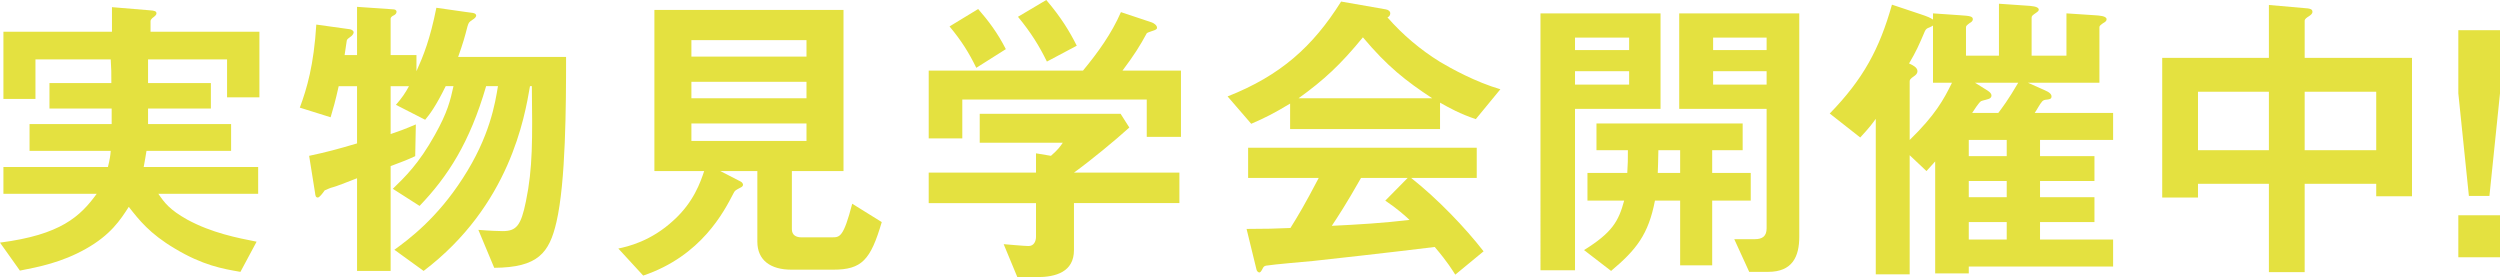
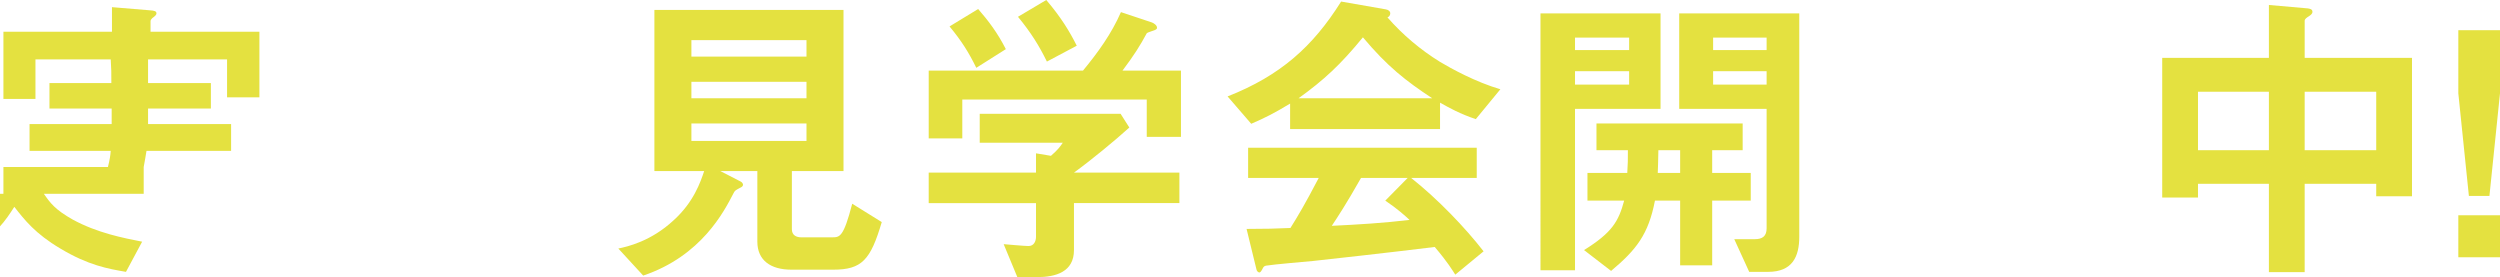
<svg xmlns="http://www.w3.org/2000/svg" id="_レイヤー_1" viewBox="0 0 425.568 47.177">
  <defs>
    <style>.cls-1{fill:#e4e140;stroke-width:0px;}</style>
  </defs>
-   <path class="cls-1" d="M38.652,16.572v-6.459h-13.449v4.023h10.695v4.342h-10.695v2.647h14.137v4.554h-14.402c-.159,1.059-.265,1.535-.477,2.753h19.485v4.554h-16.997c1.059,1.535,1.906,2.7,4.924,4.395,4.183,2.277,8.578,3.124,11.808,3.76l-2.753,5.136c-3.071-.529-6.407-1.112-11.172-3.971-4.289-2.542-6.089-4.872-7.836-7.096-1.43,2.224-3.071,4.766-7.307,7.148-4.13,2.329-7.995,3.071-11.225,3.706l-3.389-4.766c10.325-1.323,13.66-4.447,16.467-8.312H.582v-4.554h17.791c.318-1.271.424-2.012.477-2.753H5.03v-4.554h13.979v-2.647h-10.59v-4.342h10.537c0-2.012,0-2.118-.106-4.023H6.036v6.724H.582V5.4h18.479V1.218l6.354.529c.9.053,1.218.159,1.218.529,0,.212-.159.371-.477.636-.106.053-.53.37-.53.688v1.8h18.532v11.172h-5.506Z" />
-   <path class="cls-1" d="M94.72,37.805c-1.218,5.242-3.124,7.73-10.59,7.783l-2.701-6.46c1.8.159,3.707.212,4.13.212,2.329,0,3.124-.899,3.971-5.083,1.165-5.612,1.112-10.536,1.006-19.591h-.317c-.9,5.242-3.441,20.332-18.108,31.451l-4.977-3.601c2.489-1.8,7.254-5.348,11.648-12.178,4.607-7.095,5.506-12.761,5.983-15.673h-2.012c-2.806,9.637-6.513,15.355-11.331,20.386l-4.554-2.912c2.118-2.065,4.395-4.236,7.148-9.16,2.171-3.865,2.647-5.878,3.177-8.313h-1.324c-1.694,3.442-2.7,4.766-3.495,5.719l-4.977-2.541c1.059-1.218,1.588-2.013,2.224-3.178h-3.124v8.154c1.271-.424,2.436-.847,4.289-1.642l-.106,5.401c-1.376.635-1.906.847-4.183,1.694v17.843h-5.718v-15.778c-1.588.636-3.812,1.482-4.13,1.536-.477.105-.847.317-1.377.529-.371.529-.9,1.218-1.165,1.218-.371,0-.424-.318-.477-.795l-1.006-6.301c2.965-.635,4.766-1.111,8.154-2.117v-9.743h-3.124c-.583,2.595-.9,3.707-1.376,5.295l-5.242-1.641c1.218-3.283,2.383-7.254,2.806-14.138l5.719.794c.317.054.635.265.635.53,0,.105-.053.317-.318.582-.688.529-.741.529-.847.794,0,.106-.317,2.171-.371,2.489h2.118V1.165l6.142.423c.265,0,.583.106.583.424s-.265.477-.423.583c-.265.105-.583.317-.583.582v6.195h4.395v2.753c1.165-2.595,2.33-5.454,3.389-10.802l6.301.9c.265.053.477.212.477.424,0,.265-.317.529-.583.688-.635.423-.688.477-.9,1.164-.477,1.854-.741,2.807-1.588,5.189h18.373c0,8.312-.053,21.285-1.641,28.115Z" />
+   <path class="cls-1" d="M38.652,16.572v-6.459h-13.449v4.023h10.695v4.342h-10.695v2.647h14.137v4.554h-14.402c-.159,1.059-.265,1.535-.477,2.753v4.554h-16.997c1.059,1.535,1.906,2.7,4.924,4.395,4.183,2.277,8.578,3.124,11.808,3.76l-2.753,5.136c-3.071-.529-6.407-1.112-11.172-3.971-4.289-2.542-6.089-4.872-7.836-7.096-1.43,2.224-3.071,4.766-7.307,7.148-4.13,2.329-7.995,3.071-11.225,3.706l-3.389-4.766c10.325-1.323,13.66-4.447,16.467-8.312H.582v-4.554h17.791c.318-1.271.424-2.012.477-2.753H5.03v-4.554h13.979v-2.647h-10.59v-4.342h10.537c0-2.012,0-2.118-.106-4.023H6.036v6.724H.582V5.4h18.479V1.218l6.354.529c.9.053,1.218.159,1.218.529,0,.212-.159.371-.477.636-.106.053-.53.37-.53.688v1.8h18.532v11.172h-5.506Z" />
  <path class="cls-1" d="M141.839,45.905h-7.147c-3.495,0-5.771-1.588-5.771-4.765v-12.02h-6.301l3.494,1.801c.212.105.371.37.371.529,0,.212-.212.37-.318.424-1.006.529-1.059.529-1.323,1.059-1.589,3.071-5.454,10.643-15.354,13.979l-4.236-4.606c1.535-.318,5.56-1.218,9.425-4.818,3.389-3.071,4.554-6.46,5.188-8.366h-8.472V1.694h32.192v27.427h-8.789v9.901c0,1.006.741,1.377,1.589,1.377h5.241c1.324,0,1.959,0,3.442-5.719l5.029,3.124c-1.906,6.46-3.389,8.101-8.26,8.101ZM137.286,6.83h-19.591v2.807h19.591v-2.807ZM137.286,13.925h-19.591v2.807h19.591v-2.807ZM137.286,21.021h-19.591v2.965h19.591v-2.965Z" />
  <path class="cls-1" d="M195.208,23.297v-6.354h-31.398v6.618h-5.718v-11.543h26.262c2.542-3.07,4.871-6.301,6.46-9.954l5.242,1.748c.317.105.899.477.899.899,0,.212-.105.265-.212.318-.158.158-1.323.423-1.535.635-1.111,2.065-2.171,3.76-4.13,6.354h9.954v11.278h-5.824ZM182.818,34.575v7.995c0,3.706-3.071,4.606-6.301,4.606h-3.336l-2.329-5.612c.635.053,3.6.317,4.235.317.9,0,1.271-.794,1.271-1.589v-5.718h-18.267v-5.189h18.267v-3.282l2.542.423c1.165-1.006,1.588-1.588,2.012-2.224h-14.137v-4.924h23.985l1.482,2.33c-2.383,2.17-6.565,5.612-9.425,7.677h17.949v5.189h-17.949ZM166.192,11.543c-1.271-2.595-2.488-4.554-4.554-7.043l4.872-2.965c1.747,2.012,3.282,4.024,4.712,6.83l-5.03,3.178ZM178.211,10.483c-1.324-2.7-2.7-4.924-4.924-7.624l4.817-2.859c2.489,2.912,3.972,5.348,5.189,7.783l-5.083,2.7Z" />
  <path class="cls-1" d="M251.223,20.279c-2.7-.9-4.501-1.906-6.089-2.807v4.501h-25.522v-4.342c-2.7,1.641-4.288,2.436-6.618,3.441l-4.024-4.659c9.002-3.548,14.508-8.472,19.327-16.149l7.572,1.323c.423.054.794.318.794.688,0,.318-.212.583-.477.688,2.595,2.965,5.612,5.507,8.948,7.571,1.854,1.112,6.089,3.442,10.271,4.66l-4.183,5.083ZM247.729,46.753c-.53-.794-1.165-1.959-3.495-4.712-7.254.899-19.167,2.224-20.703,2.382-1.112.106-6.725.583-7.995.795-.266.053-.424.158-.53.37-.317.636-.477.794-.635.794-.159,0-.424-.211-.477-.477l-1.694-6.936c3.336,0,4.818-.053,7.466-.159,1.323-2.118,2.436-3.971,4.818-8.524h-12.02v-5.136h38.917v5.136h-11.172c4.553,3.601,9.213,8.472,12.336,12.496l-4.817,3.971ZM232.003,6.354c-3.812,4.659-6.62,7.254-10.961,10.378h22.768c-4.5-2.965-7.624-5.4-11.807-10.378ZM235.814,34.151l3.812-3.865h-7.942c-2.488,4.395-4.023,6.725-4.977,8.154,4.447-.212,8.842-.477,13.236-1.007-.741-.688-2.012-1.853-4.13-3.282Z" />
  <path class="cls-1" d="M268.109,18.531v27.48h-5.877V2.276h20.438v16.255h-14.561ZM277.322,6.406h-9.213v2.118h9.213v-2.118ZM277.322,12.125h-9.213v2.276h9.213v-2.276ZM291.46,34.151v11.013h-5.454v-11.013h-4.289c-1.111,5.771-3.177,8.365-7.465,11.966l-4.606-3.547c4.765-2.966,5.877-4.871,6.83-8.419h-6.248v-4.713h6.777c.105-1.588.105-2.224.105-3.865h-5.348v-4.553h24.886v4.553h-5.188v3.865h6.565v4.713h-6.565ZM286.006,25.573h-3.706c-.053,2.225-.053,2.859-.106,3.865h3.812v-3.865ZM300.99,46.276h-3.229l-2.542-5.56h3.495c1.323,0,2.012-.529,2.012-1.854v-20.332h-14.879V2.276h20.438v38.017c0,3.389-1.165,5.983-5.295,5.983ZM300.726,6.406h-9.107v2.118h9.107v-2.118ZM300.726,12.125h-9.107v2.276h9.107v-2.276Z" />
-   <path class="cls-1" d="M335.139,45.376v1.165h-5.719v-19.062c-.848.953-.953,1.06-1.482,1.642l-2.859-2.7v20.279h-5.771v-26.475c-.529.741-1.111,1.536-2.647,3.178l-5.188-4.077c5.718-5.878,8.472-11.014,10.59-18.532l4.765,1.589c1.43.477,1.747.635,2.224.953v-1.06l4.606.318c1.748.105,2.171.211,2.171.688,0,.318-.317.53-.529.636-.477.371-.635.477-.635.741v4.818h5.612V.635l4.606.318c.794.053,2.171.105,2.171.688,0,.211-.212.37-.371.477-.688.477-.847.582-.847.899v6.46h5.93V2.276l4.818.318c.741.053,2.013.105,2.013.688,0,.265-.159.424-.636.688-.477.371-.583.424-.583.688v9.425h-12.178l2.859,1.271c.9.371,1.165.741,1.165,1.06,0,.423-.318.477-.688.529-.529.053-.688.105-.9.317-.424.477-.9,1.43-1.271,1.959h13.343v4.606h-12.442v2.754h9.266v4.235h-9.266v2.754h9.266v4.235h-9.266v2.965h12.442v4.606h-24.567ZM329.049,14.084V4.342c-.105.105-.158.105-.582.317-.477.159-.636.317-.794.636-1.06,2.488-1.482,3.441-2.7,5.506.688.318,1.429.688,1.429,1.324,0,.37-.265.636-.582.847-.636.424-.741.636-.741.848v10.007c4.342-4.235,5.771-6.83,7.201-9.742h-3.23ZM341.598,23.826h-6.459v2.754h6.459v-2.754ZM341.598,30.815h-6.459v2.754h6.459v-2.754ZM341.598,37.805h-6.459v2.965h6.459v-2.965ZM336.197,14.084l1.959,1.218c.159.105.848.477.848.953,0,.212-.106.371-.266.477-.158.159-1.271.37-1.482.477-.37.159-1.323,1.694-1.535,2.012h4.447c.636-.847,1.694-2.224,3.389-5.136h-7.359Z" />
  <path class="cls-1" d="M404.497,33.41v-2.118h-12.179v15.037h-6.089v-15.037h-12.072v2.33h-6.089V9.849h18.161V.847l6.618.583c.318.053.795.105.795.582,0,.371-.371.583-.583.741-.423.265-.741.477-.741.794v6.302h18.268v23.562h-6.089ZM386.229,15.619h-12.072v9.954h12.072v-9.954ZM404.497,15.619h-12.179v9.954h12.179v-9.954Z" />
  <path class="cls-1" d="M425.568,5.136v10.748l-1.8,17.474h-3.495l-1.8-17.474V5.136h7.095ZM425.568,36.64v7.148h-7.095v-7.148h7.095Z" />
</svg>